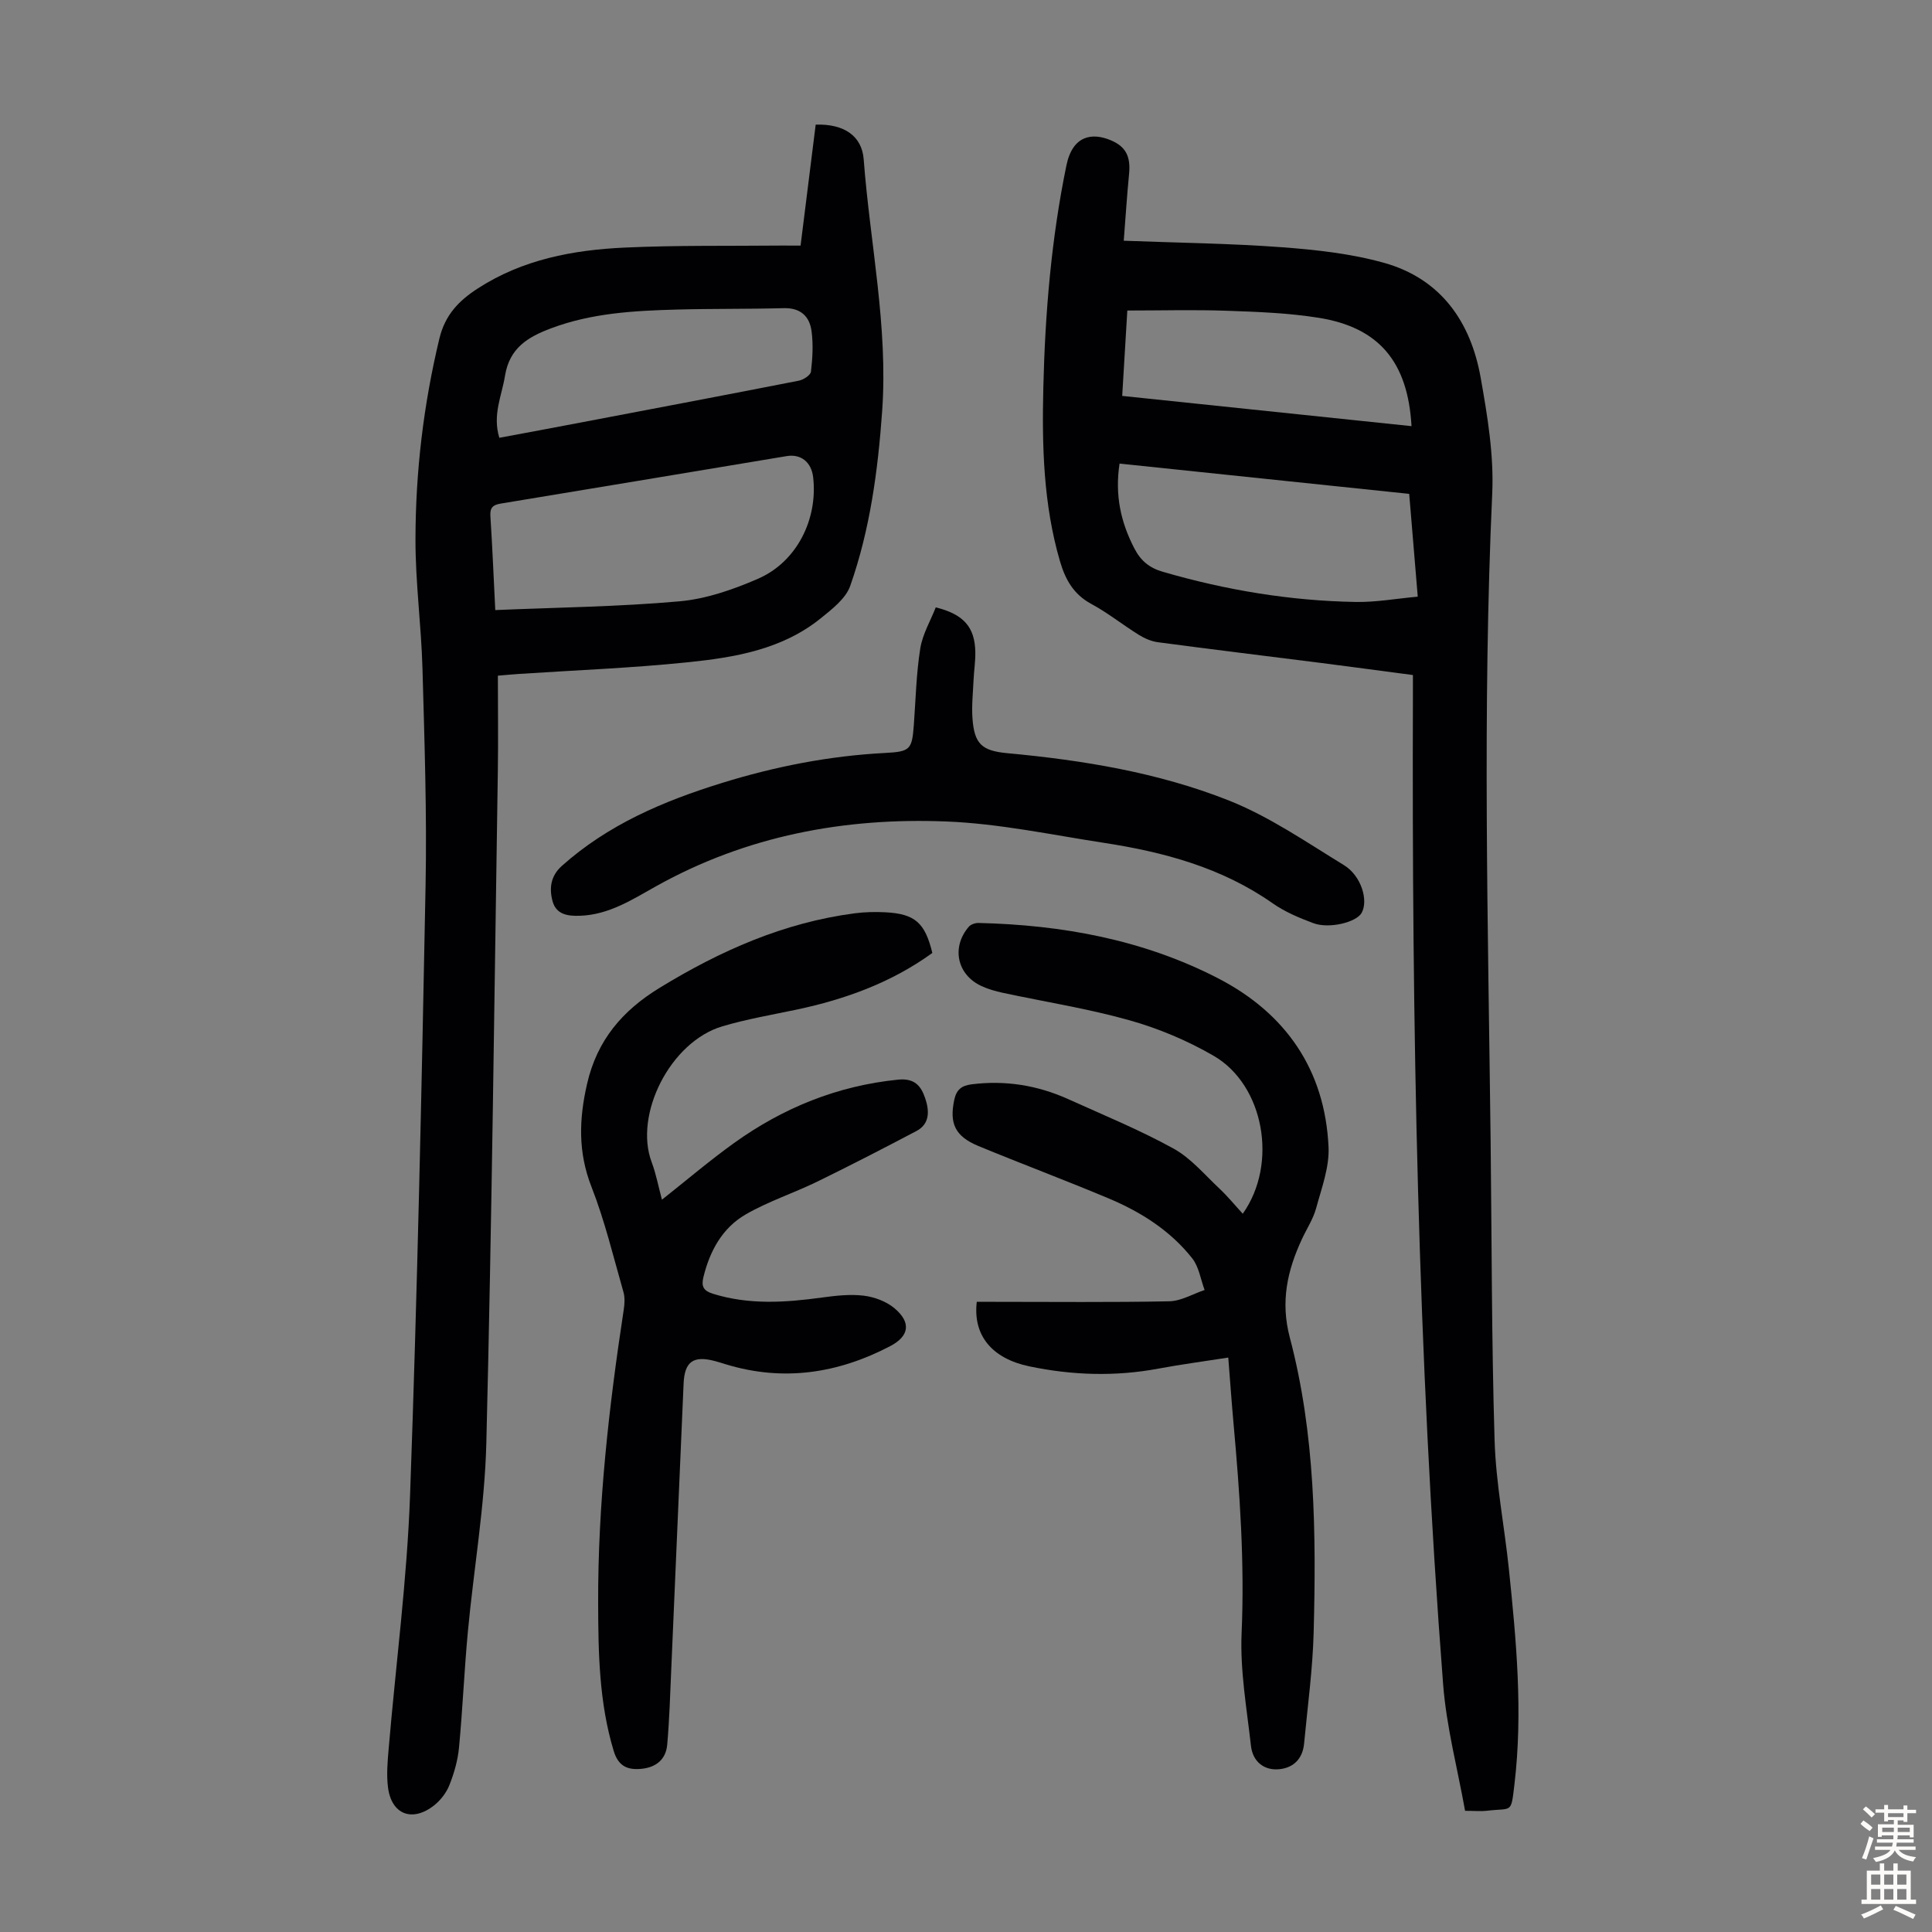
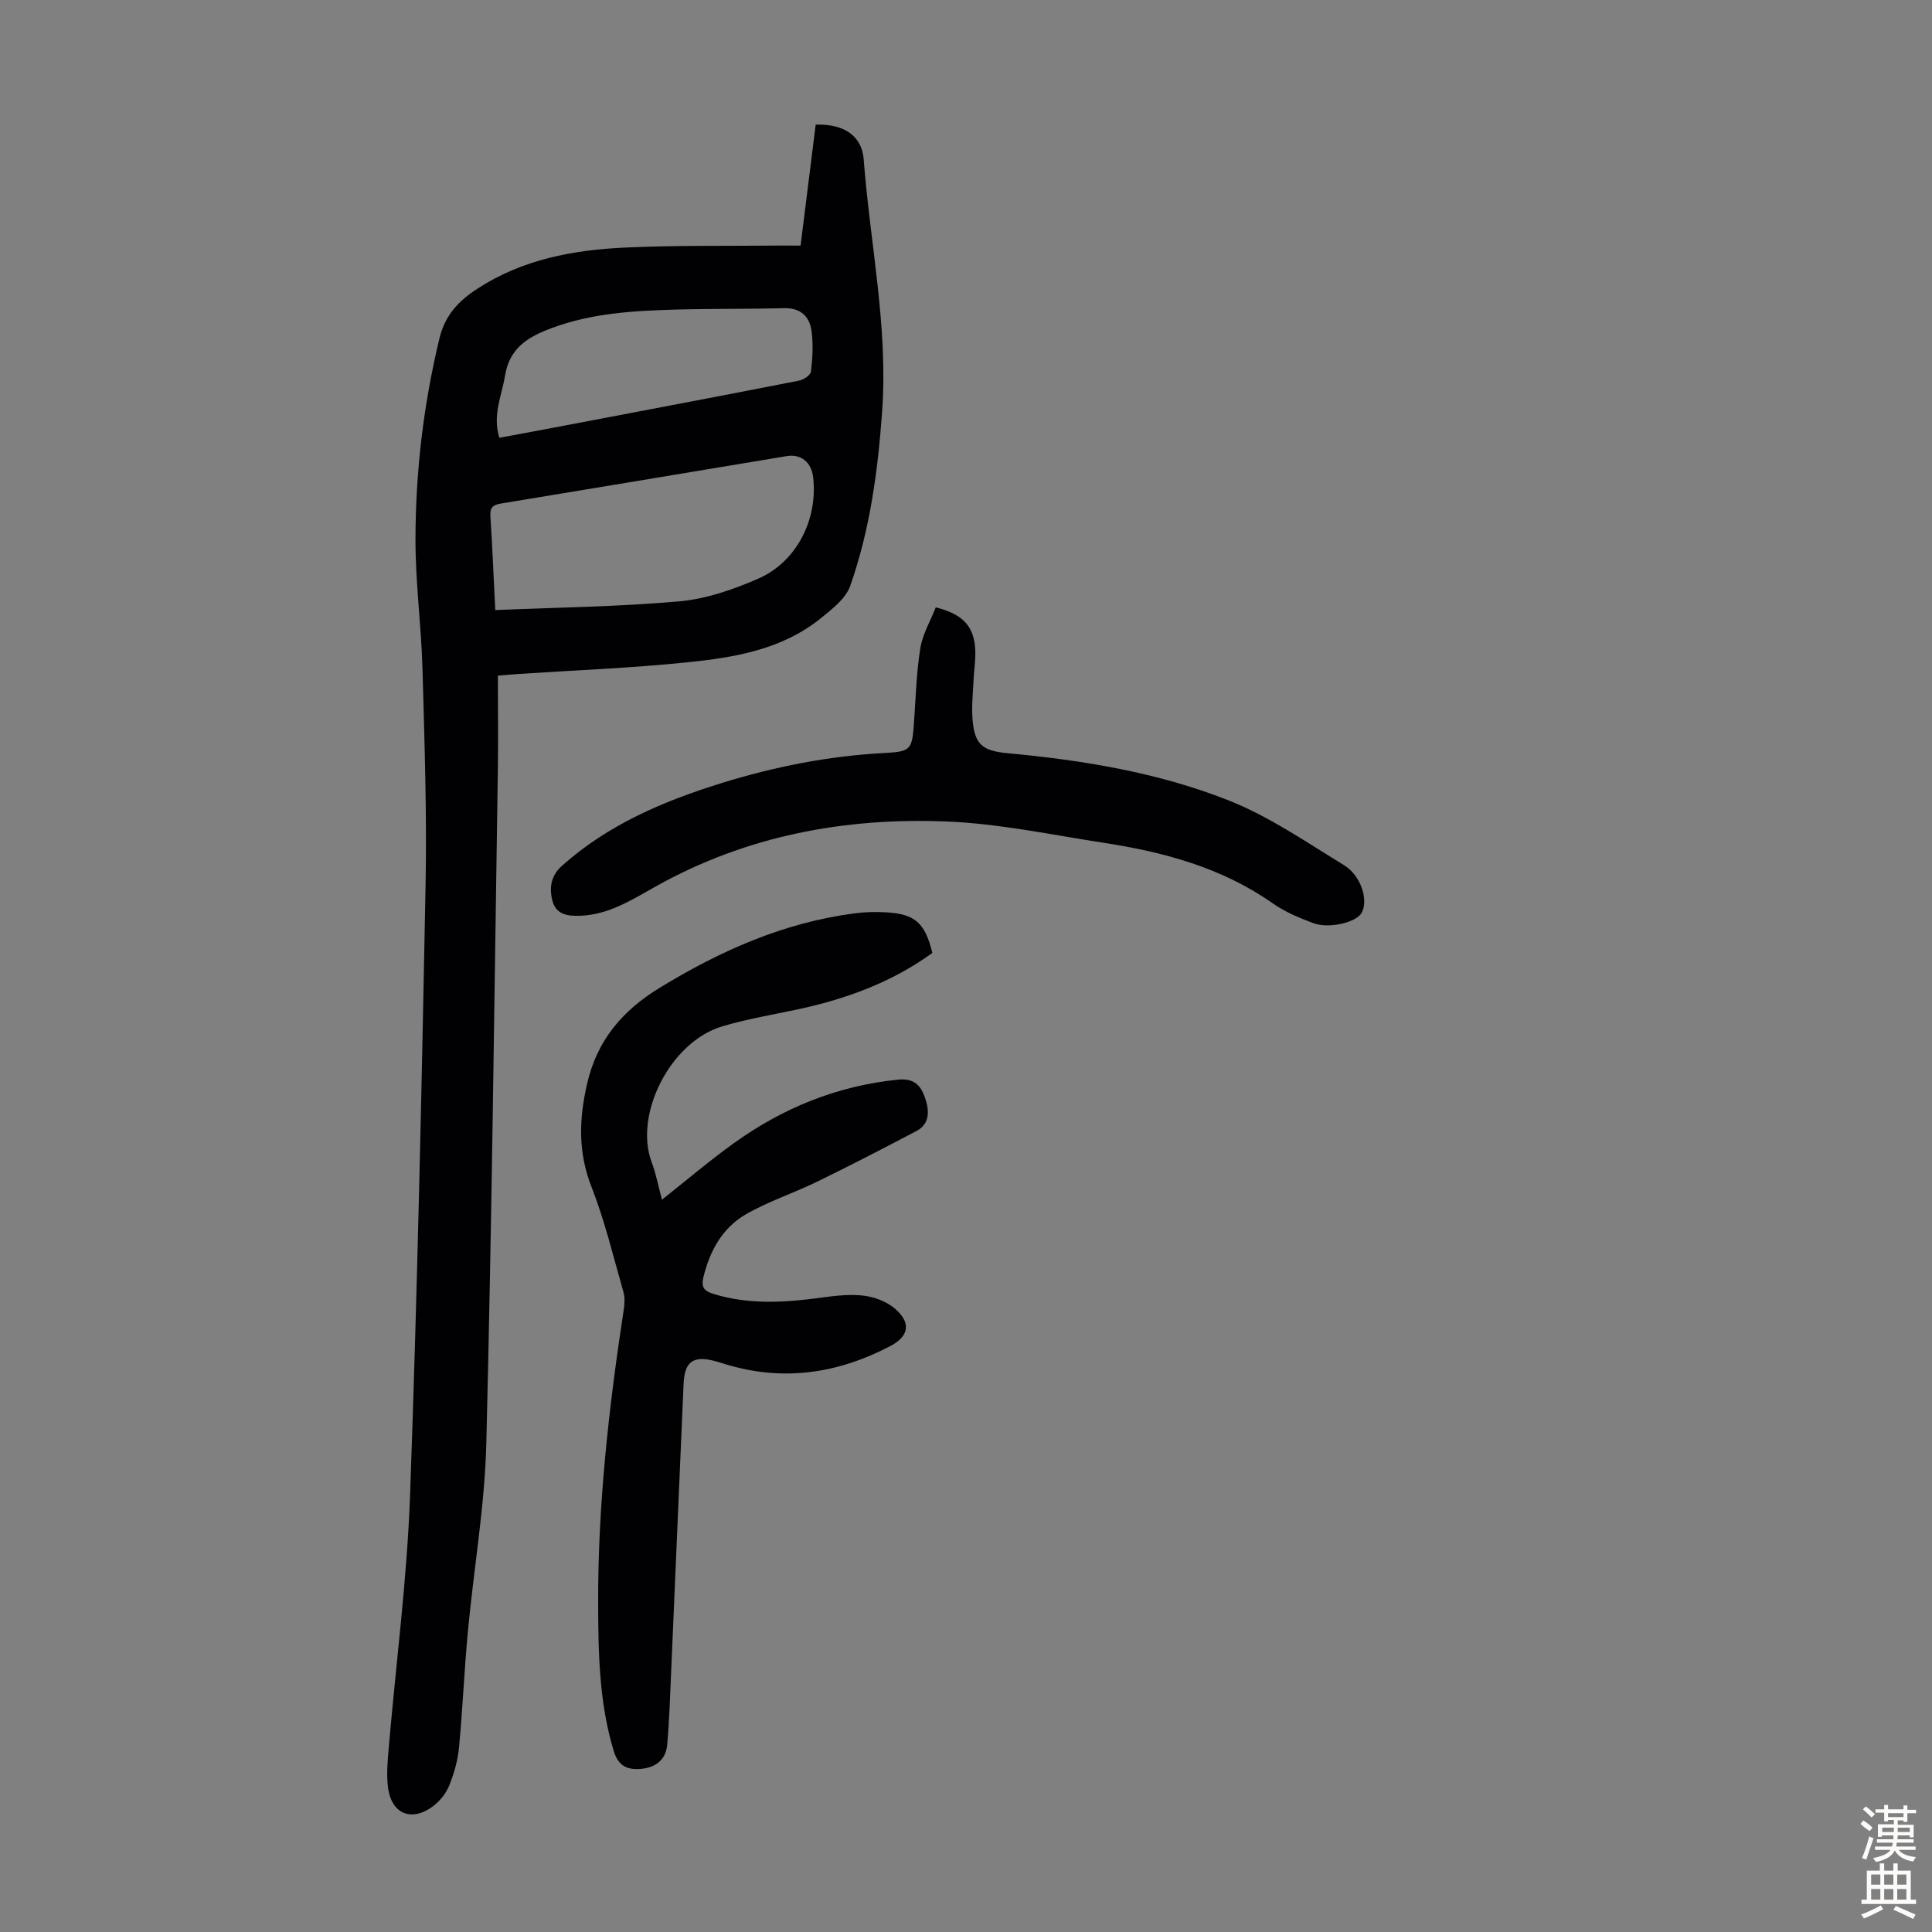
<svg xmlns="http://www.w3.org/2000/svg" enable-background="new 0 0 400 400" viewBox="0 0 400 400">
  <rect x="0" y="0" width="400" height="400" fill="#808080" stroke="none" />
  <g fill="#010103">
-     <path d="m303.33 374.91c-1.55-8.69-3.87-17.4-4.55-26.24-5.27-68.22-6.49-136.58-6.25-204.98 0-1.21 0-2.43 0-3.93-6.55-.86-12.85-1.72-19.15-2.52-11.21-1.42-22.42-2.78-33.62-4.27-1.38-.18-2.8-.8-3.99-1.54-3.32-2.06-6.41-4.55-9.84-6.4-3.68-1.99-5.37-5.06-6.48-8.85-3.43-11.77-3.73-23.82-3.44-35.93.37-15.46 1.65-30.82 4.78-46 1.29-6.26 5.35-6.84 9.21-5.2 3.08 1.3 4.12 3.33 3.76 6.99-.44 4.49-.72 8.99-1.1 13.8 11.55.44 22.18.56 32.76 1.35 7.1.53 14.32 1.32 21.14 3.23 11.76 3.3 17.95 12.21 20 23.79 1.4 7.89 2.75 16 2.39 23.94-2.04 44.77-.86 89.52-.33 134.29.24 20.59.19 41.2.82 61.78.27 8.91 2.04 17.76 2.96 26.66 1.54 14.81 2.92 29.64 1.15 44.54-.74 6.21-.42 4.84-5.71 5.48-1.19.14-2.42.01-4.51.01zm-71.54-278.93c-.99 6.54.25 12.14 3.07 17.57 1.34 2.59 3.14 4.04 5.91 4.84 13.05 3.79 26.35 6.01 39.93 6.24 4.17.07 8.35-.69 12.83-1.1-.62-7.48-1.19-14.32-1.77-21.28-20.11-2.1-39.88-4.17-59.97-6.27zm1.61-31.69c-.37 6.2-.71 11.82-1.06 17.68 20.17 2.11 40 4.18 59.9 6.26-.75-13.3-6.73-20.43-19.19-22.43-6.26-1-12.67-1.24-19.03-1.46-6.78-.24-13.57-.05-20.62-.05z" />
    <path d="m165.75 50.85c1.08-8.67 2.12-16.92 3.13-25.05 5.91-.18 9.58 2.36 9.94 7.21 1.31 17.37 5.07 34.54 3.82 52.13-.88 12.33-2.51 24.5-6.61 36.16-.93 2.65-3.78 4.83-6.14 6.74-8.03 6.47-17.85 8.09-27.64 9.09-11.55 1.19-23.19 1.63-34.78 2.4-1.32.09-2.63.21-4.39.36 0 6.73.09 13.31-.01 19.88-.72 46.32-1.23 92.65-2.38 138.96-.32 13.04-2.6 26.03-3.82 39.06-.75 8-1.08 16.05-1.84 24.05-.25 2.63-1.01 5.28-1.99 7.75-.62 1.58-1.83 3.14-3.17 4.2-4.52 3.55-8.83 1.88-9.54-3.74-.33-2.63-.09-5.35.14-8.01 1.49-17.5 3.8-34.96 4.43-52.49 1.51-42.03 2.4-84.09 3.21-126.15.29-14.98-.23-29.99-.64-44.98-.25-8.93-1.47-17.85-1.45-26.78.02-14 1.66-27.86 4.95-41.54 1.19-4.94 4.04-7.86 8.01-10.42 9.26-5.97 19.67-7.93 30.34-8.42 10.83-.5 21.7-.31 32.55-.42 1.35 0 2.66.01 3.88.01zm-63.21 75.46c12.96-.55 25.58-.69 38.12-1.81 5.54-.49 11.14-2.44 16.29-4.68 8.01-3.49 12.39-12.27 11.41-20.98-.35-3.12-2.5-4.9-5.48-4.41-19.73 3.27-39.46 6.59-59.2 9.83-1.66.27-2.26.86-2.15 2.6.4 6.14.65 12.28 1.01 19.45zm.84-35.67c5.79-1.08 11.37-2.11 16.95-3.18 15.03-2.86 30.06-5.7 45.08-8.65.95-.19 2.41-1.14 2.49-1.87.33-2.75.49-5.6.13-8.34-.4-3.08-2.26-4.89-5.75-4.8-7.38.2-14.76.09-22.13.29-8.82.24-17.61.71-26.05 3.88-4.85 1.82-8.6 4.09-9.54 9.8-.66 4.15-2.64 8.1-1.18 12.87z" />
-     <path d="m257.3 251.29c7.37-10.39 4.38-26.65-6-32.68-5.44-3.16-11.43-5.68-17.48-7.38-8.59-2.42-17.46-3.8-26.2-5.68-1.52-.33-3.06-.76-4.46-1.42-5.04-2.35-6.22-8.05-2.57-12.27.42-.48 1.32-.78 1.99-.77 17.31.4 34.1 3.46 49.58 11.44 14.03 7.24 22.17 18.97 22.9 34.96.19 4.18-1.44 8.5-2.57 12.66-.61 2.23-1.95 4.26-2.94 6.39-3.03 6.52-4.47 12.95-2.51 20.38 5.28 19.98 5.47 40.51 4.94 61.01-.2 7.69-1.26 15.37-1.98 23.05-.29 3.05-2.08 4.99-5.09 5.31-3.13.34-5.54-1.52-5.91-4.82-.87-7.75-2.27-15.57-1.94-23.3.64-14.6-.37-29.07-1.68-43.56-.4-4.44-.71-8.88-1.08-13.54-5.03.79-9.78 1.41-14.48 2.29-8.93 1.67-17.82 1.38-26.66-.46-7.81-1.62-11.75-6.43-10.93-13.37h3.58c12.09 0 24.18.13 36.26-.11 2.46-.05 4.89-1.52 7.33-2.34-.82-2.2-1.17-4.78-2.55-6.54-4.52-5.73-10.59-9.59-17.24-12.39-8.96-3.77-18.07-7.17-27.04-10.88-4.88-2.02-6.03-4.71-5-9.56.45-2.11 1.51-2.95 3.57-3.21 6.96-.88 13.61.18 19.97 3.04 7.33 3.31 14.81 6.38 21.84 10.25 3.61 1.99 6.45 5.42 9.54 8.31 1.7 1.6 3.17 3.41 4.81 5.19z" />
    <path d="m137.05 248.38c5.1-4.03 9.85-8.08 14.9-11.71 10.16-7.29 21.38-11.87 33.98-13.14 3.54-.36 4.79 1.43 5.61 3.82.83 2.43 1.1 5.28-1.79 6.81-6.8 3.58-13.64 7.11-20.54 10.48-4.9 2.39-10.16 4.09-14.85 6.81-4.83 2.8-7.43 7.59-8.74 13.03-.44 1.84.01 2.77 1.99 3.38 7.48 2.33 15 1.82 22.58.78 2.87-.39 5.84-.73 8.67-.38 2.2.27 4.64 1.19 6.32 2.59 3.51 2.94 3.09 5.78-.87 7.85-10.84 5.67-22.16 7.39-34.05 3.76-.75-.23-1.49-.47-2.25-.67-4.5-1.19-6.29.14-6.48 4.7-.84 19.68-1.69 39.35-2.55 59.02-.23 5.24-.38 10.48-.84 15.7-.27 3.04-2.28 4.72-5.38 5.01-2.9.27-4.76-.59-5.7-3.71-3.03-10.01-3.19-20.28-3.22-30.58-.06-20.42 2.22-40.63 5.3-60.78.18-1.19.26-2.51-.06-3.64-2.09-7.3-3.86-14.74-6.62-21.79-2.81-7.17-2.59-14.02-.91-21.33 2.07-9.03 7.31-15.16 15.02-19.87 12.53-7.67 25.7-13.51 40.39-15.43 2.09-.27 4.25-.32 6.36-.21 6.11.32 8.19 2.15 9.71 8.42-8.42 6.1-17.98 9.59-28.11 11.73-5.13 1.08-10.33 1.97-15.34 3.45-10.83 3.2-18.38 18.32-14.65 28.16.92 2.47 1.4 5.09 2.12 7.74z" />
    <path d="m193.74 125.75c5.82 1.44 8.1 4.12 8.19 9.27.03 1.89-.27 3.79-.36 5.68-.12 2.68-.42 5.38-.23 8.03.38 5.31 1.95 6.72 7.23 7.21 15.64 1.45 31.17 3.99 45.77 9.76 8.42 3.33 16.1 8.64 23.9 13.41 3.63 2.22 5.11 7.36 3.66 9.91-1.11 1.94-6.71 3.33-9.99 2.11-2.91-1.09-5.88-2.33-8.4-4.1-10.55-7.41-22.56-10.63-35.02-12.54-10.82-1.66-21.65-3.98-32.54-4.41-21.08-.85-41.39 2.95-60.1 13.4-4.95 2.77-9.79 5.92-15.78 6.12-2.55.09-4.92-.26-5.67-3.02-.71-2.64-.42-5.2 1.91-7.29 9.57-8.56 21.02-13.42 33.08-17.16 11.05-3.43 22.31-5.64 33.89-6.24 5.23-.27 5.55-.73 5.93-5.94.38-5.24.5-10.52 1.32-15.68.47-2.96 2.12-5.74 3.21-8.52z" />
  </g>
  <path d="m385.2 377.6.6-.7c.6.4 1.3.9 1.9 1.5l-.6.7c-.8-.5-1.4-1-1.9-1.5zm.3 7.1c.6-1.4 1.1-2.9 1.5-4.5.3.1.6.3.9.4-.5 1.4-1 2.9-1.5 4.4zm.2-10.1.6-.6c.7.5 1.3 1.1 1.9 1.6l-.7.7c-.6-.6-1.2-1.2-1.8-1.7zm8.4-.8h.8v.9h1.8v.7h-1.8v1.8h-.8v-.3h-1.2v.9h3.3v2.6h-.8v-.4h-2.5c0 .3 0 .6-.1.8h3.4v.7h-3.5c0 .3-.1.6-.1.8h4v.7h-3.5c.7.9 1.9 1.3 3.6 1.5-.2.2-.4.5-.6.9-1.9-.3-3.2-1.1-3.8-2.3-.5 1.1-1.8 2-3.9 2.4-.2-.3-.4-.5-.6-.8 1.9-.4 3.1-.9 3.6-1.7h-3.2v-.7h3.5c.1-.2.1-.5.2-.8h-3.3v-.7h3.4c0-.2 0-.5 0-.8h-2.4v.3h-.8v-2.6h3.3v-.9h-1.2v.3h-.8v-1.8h-1.8v-.7h1.8v-.9h.8v.9h3.2zm-4.4 5.5h2.4c0-.3 0-.6 0-.9h-2.4zm1.2-3.1h3.2v-.8h-3.2zm4.4 2.2h-2.4v.9h2.5v-.9z" fill="#fcfbfa" />
  <path d="m389.2 385.8h.9v1.5h1.9v-1.5h.9v1.5h2.7v6h1.1v.9h-11.3v-.9h1.1v-6h2.7zm.2 8.7.5.8c-1.2.6-2.5 1.3-4 1.9-.2-.3-.3-.6-.6-.8 1.6-.6 3-1.3 4.1-1.9zm-2-4.3h1.9v-2.1h-1.9zm0 3.1h1.9v-2.2h-1.9zm2.7-3.1h1.9v-2.1h-1.9zm0 3.1h1.9v-2.2h-1.9zm2.4 1.3c1.4.6 2.7 1.2 4.1 1.8l-.5.9c-1.5-.7-2.8-1.4-4.1-1.9zm2.2-6.5h-1.9v2.1h1.9zm-1.9 5.2h1.9v-2.2h-1.9z" fill="#fcfbfa" />
</svg>